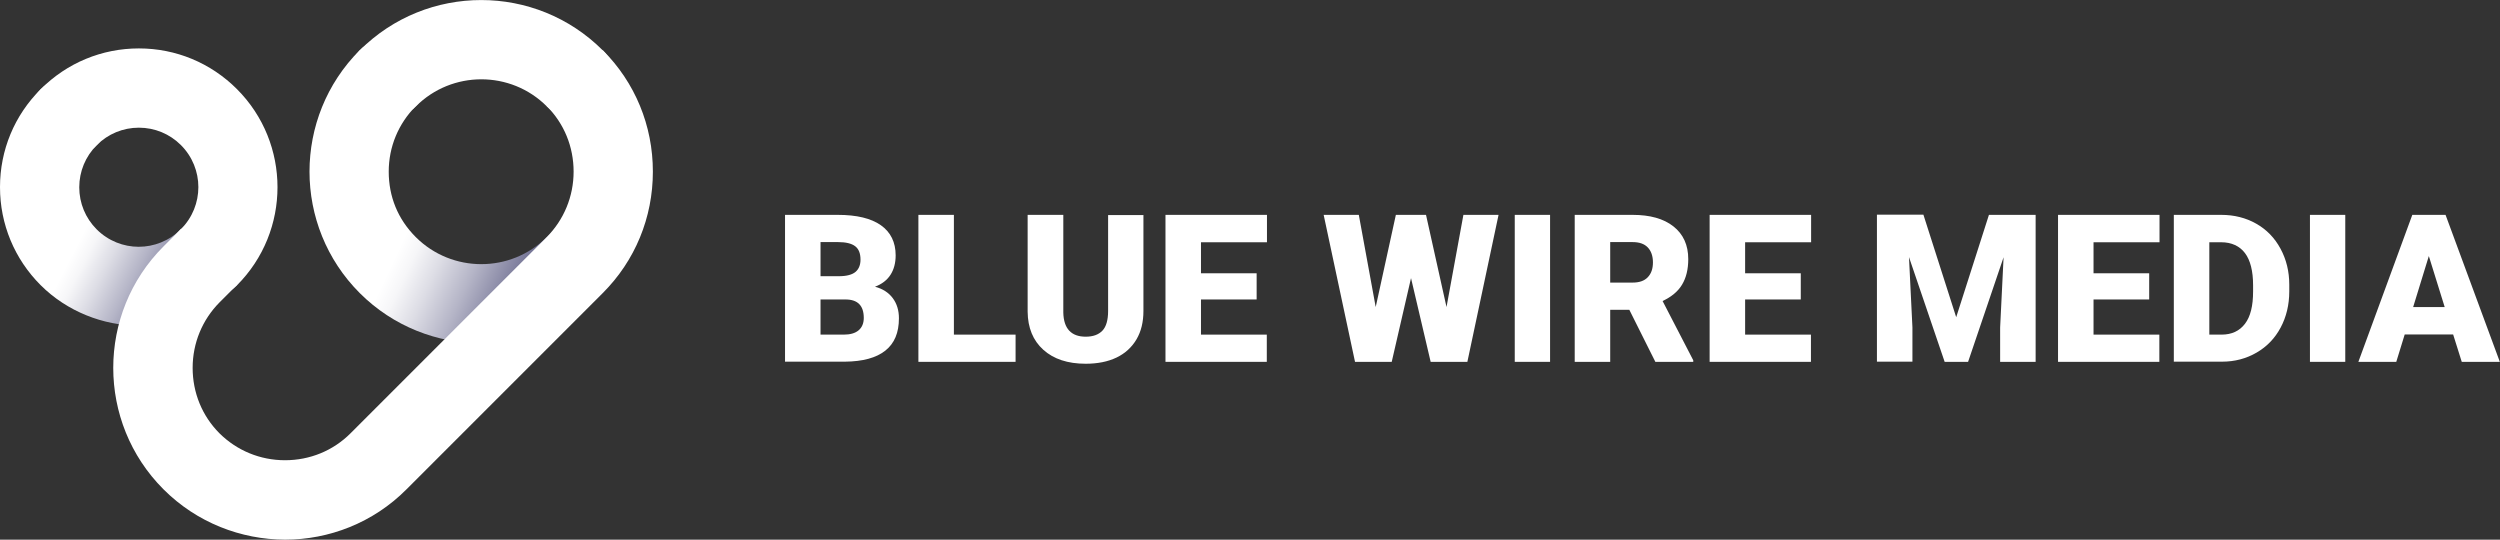
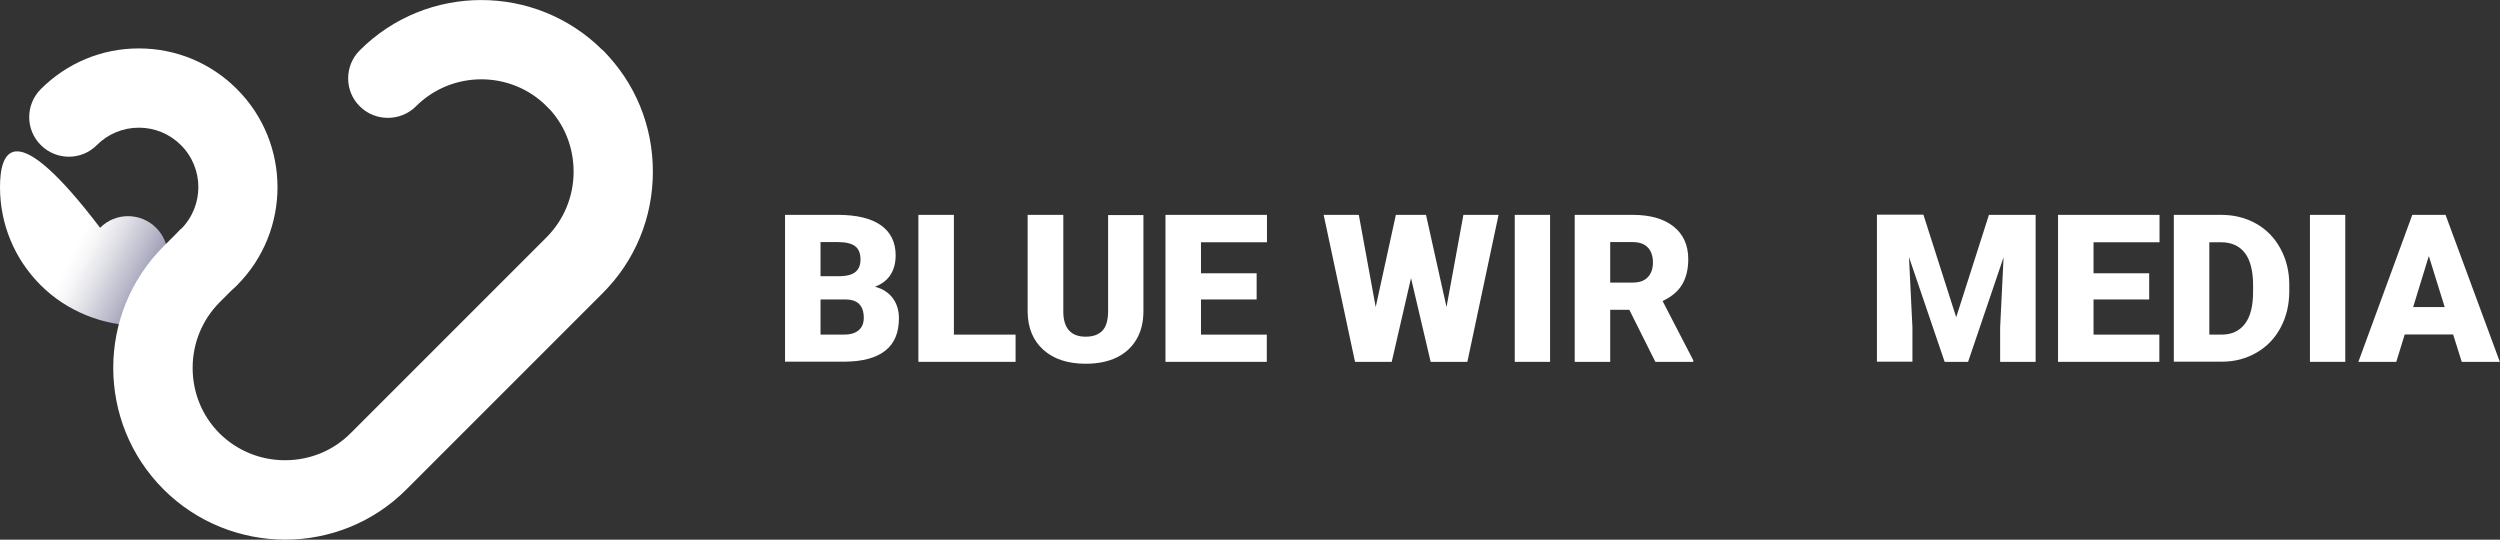
<svg xmlns="http://www.w3.org/2000/svg" id="Laag_1" viewBox="0 0 145.09 31.32">
  <rect x="0" y="0" width="145.09" height="31.32" fill="#333333" stroke="none" />
  <defs>
    <style>.cls-1{fill:#fff;}.cls-2{fill:url(#Unbenannter_Verlauf_43);}.cls-3{fill:url(#Unbenannter_Verlauf_40);}</style>
    <linearGradient id="Unbenannter_Verlauf_43" x1="142.43" y1="15.45" x2="151.4" y2="11.23" gradientTransform="translate(176.06) rotate(-180) scale(1 -1)" gradientUnits="userSpaceOnUse">
      <stop offset="0" stop-color="#28285b" />
      <stop offset=".06" stop-color="#393968" />
      <stop offset=".32" stop-color="#7e7e9d" />
      <stop offset=".55" stop-color="#b5b5c7" />
      <stop offset=".75" stop-color="#dddde5" />
      <stop offset=".9" stop-color="#f6f6f8" />
      <stop offset="1" stop-color="#fff" />
    </linearGradient>
    <linearGradient id="Unbenannter_Verlauf_40" x1="162.95" y1="15.72" x2="170.39" y2="11.89" gradientTransform="translate(176.06) rotate(-180) scale(1 -1)" gradientUnits="userSpaceOnUse">
      <stop offset="0" stop-color="#28285b" />
      <stop offset=".06" stop-color="#393968" />
      <stop offset=".32" stop-color="#7e7e9d" />
      <stop offset=".55" stop-color="#b5b5c7" />
      <stop offset=".75" stop-color="#dddde5" />
      <stop offset=".9" stop-color="#f6f6f8" />
      <stop offset="1" stop-color="#fff" />
    </linearGradient>
  </defs>
  <g>
-     <path class="cls-2" d="m27.93,19.93c2.55,0,5.11-.97,7.05-2.92.9-.9.9-2.36,0-3.25-.9-.9-2.36-.9-3.25,0-1.05,1.05-2.42,1.57-3.8,1.57-1.37,0-2.75-.52-3.8-1.57s-1.57-2.36-1.57-3.8.56-2.78,1.57-3.8c.9-.9.9-2.36,0-3.25-.9-.9-2.36-.9-3.25,0-3.89,3.89-3.89,10.21,0,14.1,1.94,1.94,4.5,2.91,7.05,2.92Z" />
-     <path class="cls-3" d="m8.05,18.91c2.06,0,4.12-.78,5.69-2.35.9-.9.9-2.36,0-3.25-.9-.9-2.36-.9-3.25,0-1.35,1.35-3.53,1.35-4.88,0-.65-.65-1.01-1.52-1.01-2.44s.36-1.79,1.01-2.44c.9-.9.9-2.36,0-3.25-.9-.9-2.36-.9-3.25,0C.84,6.69,0,8.71,0,10.86s.84,4.17,2.36,5.69,3.63,2.35,5.69,2.35Z" />
+     <path class="cls-3" d="m8.05,18.91s.36-1.79,1.01-2.44c.9-.9.9-2.36,0-3.25-.9-.9-2.36-.9-3.25,0C.84,6.69,0,8.71,0,10.86s.84,4.17,2.36,5.69,3.63,2.35,5.69,2.35Z" />
    <g>
      <path class="cls-1" d="m22.51,6.84c.59,0,1.18-.22,1.63-.67,2.09-2.09,5.5-2.09,7.59,0,.9.9,2.36.9,3.25,0,.9-.9.9-2.36,0-3.25-3.89-3.89-10.21-3.89-14.1,0-.9.9-.9,2.36,0,3.25.45.45,1.04.67,1.63.67Z" />
      <path class="cls-1" d="m16.54,31.32c2.55,0,5.11-.97,7.05-2.92l11.39-11.39c1.88-1.88,2.91-4.38,2.91-7.05s-1.03-5.17-2.91-7.05l-3.25,3.25c1.01,1.01,1.56,2.36,1.56,3.8s-.56,2.79-1.56,3.8l-11.39,11.39c-1.01,1.01-2.36,1.56-3.8,1.56s-2.79-.56-3.8-1.56c-1.01-1.01-1.56-2.36-1.56-3.8s.56-2.79,1.56-3.8l1.03-1.03-3.25-3.25-1.03,1.03c-3.89,3.89-3.89,10.21,0,14.1,1.94,1.94,4.5,2.91,7.05,2.92Z" />
      <path class="cls-1" d="m12.12,17.23c.59,0,1.18-.22,1.63-.67,3.14-3.14,3.14-8.25,0-11.39-1.52-1.52-3.54-2.36-5.69-2.36s-4.17.84-5.69,2.36c-.9.9-.9,2.36,0,3.25.9.9,2.36.9,3.25,0,.65-.65,1.52-1.01,2.44-1.01s1.79.36,2.44,1.01c1.35,1.35,1.35,3.53,0,4.88-.9.9-.9,2.36,0,3.25.45.45,1.04.67,1.63.67Z" />
    </g>
  </g>
  <g>
    <path class="cls-1" d="m45.56,21v-8.53h3.06c1.1,0,1.93.2,2.5.6s.86.99.86,1.75c0,.44-.1.82-.3,1.13s-.5.54-.9.69c.45.12.79.34,1.03.66s.36.71.36,1.17c0,.84-.26,1.46-.79,1.88s-1.31.63-2.35.64h-3.46Zm2.06-4.97h1.07c.45,0,.77-.09.96-.25.19-.16.29-.4.29-.71,0-.36-.1-.62-.31-.78-.21-.16-.54-.24-1-.24h-1.01v1.97Zm0,1.35v2.04h1.35c.37,0,.66-.08.86-.25s.3-.41.3-.72c0-.71-.35-1.07-1.06-1.07h-1.44Z" />
    <path class="cls-1" d="m55.36,19.42h3.58v1.58h-5.64v-8.53h2.06v6.95Z" />
    <path class="cls-1" d="m66.36,12.47v5.58c0,.63-.13,1.18-.4,1.64s-.66.82-1.16,1.06-1.1.36-1.79.36c-1.04,0-1.86-.27-2.46-.81s-.9-1.28-.91-2.21v-5.62h2.07v5.67c.02.93.46,1.4,1.3,1.4.43,0,.75-.12.97-.35s.33-.62.33-1.14v-5.57h2.06Z" />
    <path class="cls-1" d="m72.93,17.38h-3.23v2.04h3.82v1.58h-5.88v-8.53h5.89v1.59h-3.83v1.8h3.23v1.52Z" />
    <path class="cls-1" d="m83.95,17.82l.98-5.35h2.04l-1.81,8.53h-2.13l-1.14-4.86-1.12,4.86h-2.13l-1.82-8.53h2.04l.98,5.35,1.17-5.35h1.75l1.19,5.35Z" />
    <path class="cls-1" d="m89.96,21h-2.05v-8.53h2.05v8.53Z" />
    <path class="cls-1" d="m94.56,17.98h-1.11v3.02h-2.06v-8.53h3.36c1.01,0,1.8.22,2.37.67.57.45.86,1.08.86,1.9,0,.59-.12,1.08-.36,1.48s-.62.71-1.13.95l1.78,3.44v.09h-2.2l-1.51-3.02Zm-1.11-1.58h1.3c.39,0,.68-.1.88-.31.2-.21.3-.49.3-.86s-.1-.66-.3-.87-.49-.31-.88-.31h-1.3v2.35Z" />
-     <path class="cls-1" d="m104.51,17.38h-3.23v2.04h3.82v1.58h-5.88v-8.53h5.89v1.59h-3.83v1.8h3.23v1.52Z" />
    <path class="cls-1" d="m111.63,12.47l1.9,5.94,1.9-5.94h2.71v8.53h-2.06v-1.99l.2-4.08-2.06,6.07h-1.36l-2.07-6.08.2,4.08v1.99h-2.06v-8.53h2.7Z" />
    <path class="cls-1" d="m124.73,17.38h-3.23v2.04h3.82v1.58h-5.88v-8.53h5.89v1.59h-3.83v1.8h3.23v1.52Z" />
    <path class="cls-1" d="m126.16,21v-8.53h2.75c.75,0,1.43.17,2.03.51s1.07.82,1.41,1.45.51,1.32.51,2.09v.39c0,.78-.17,1.48-.5,2.1s-.79,1.1-1.39,1.45-1.27.53-2.01.53h-2.81Zm2.06-6.94v5.36h.71c.59,0,1.04-.21,1.36-.63s.47-1.04.47-1.87v-.37c0-.82-.16-1.45-.47-1.86s-.78-.63-1.38-.63h-.69Z" />
    <path class="cls-1" d="m136.11,21h-2.05v-8.53h2.05v8.53Z" />
    <path class="cls-1" d="m142.38,19.41h-2.82l-.49,1.59h-2.2l3.13-8.53h1.93l3.15,8.53h-2.21l-.5-1.59Zm-2.33-1.59h1.83l-.92-2.96-.91,2.96Z" />
  </g>
</svg>